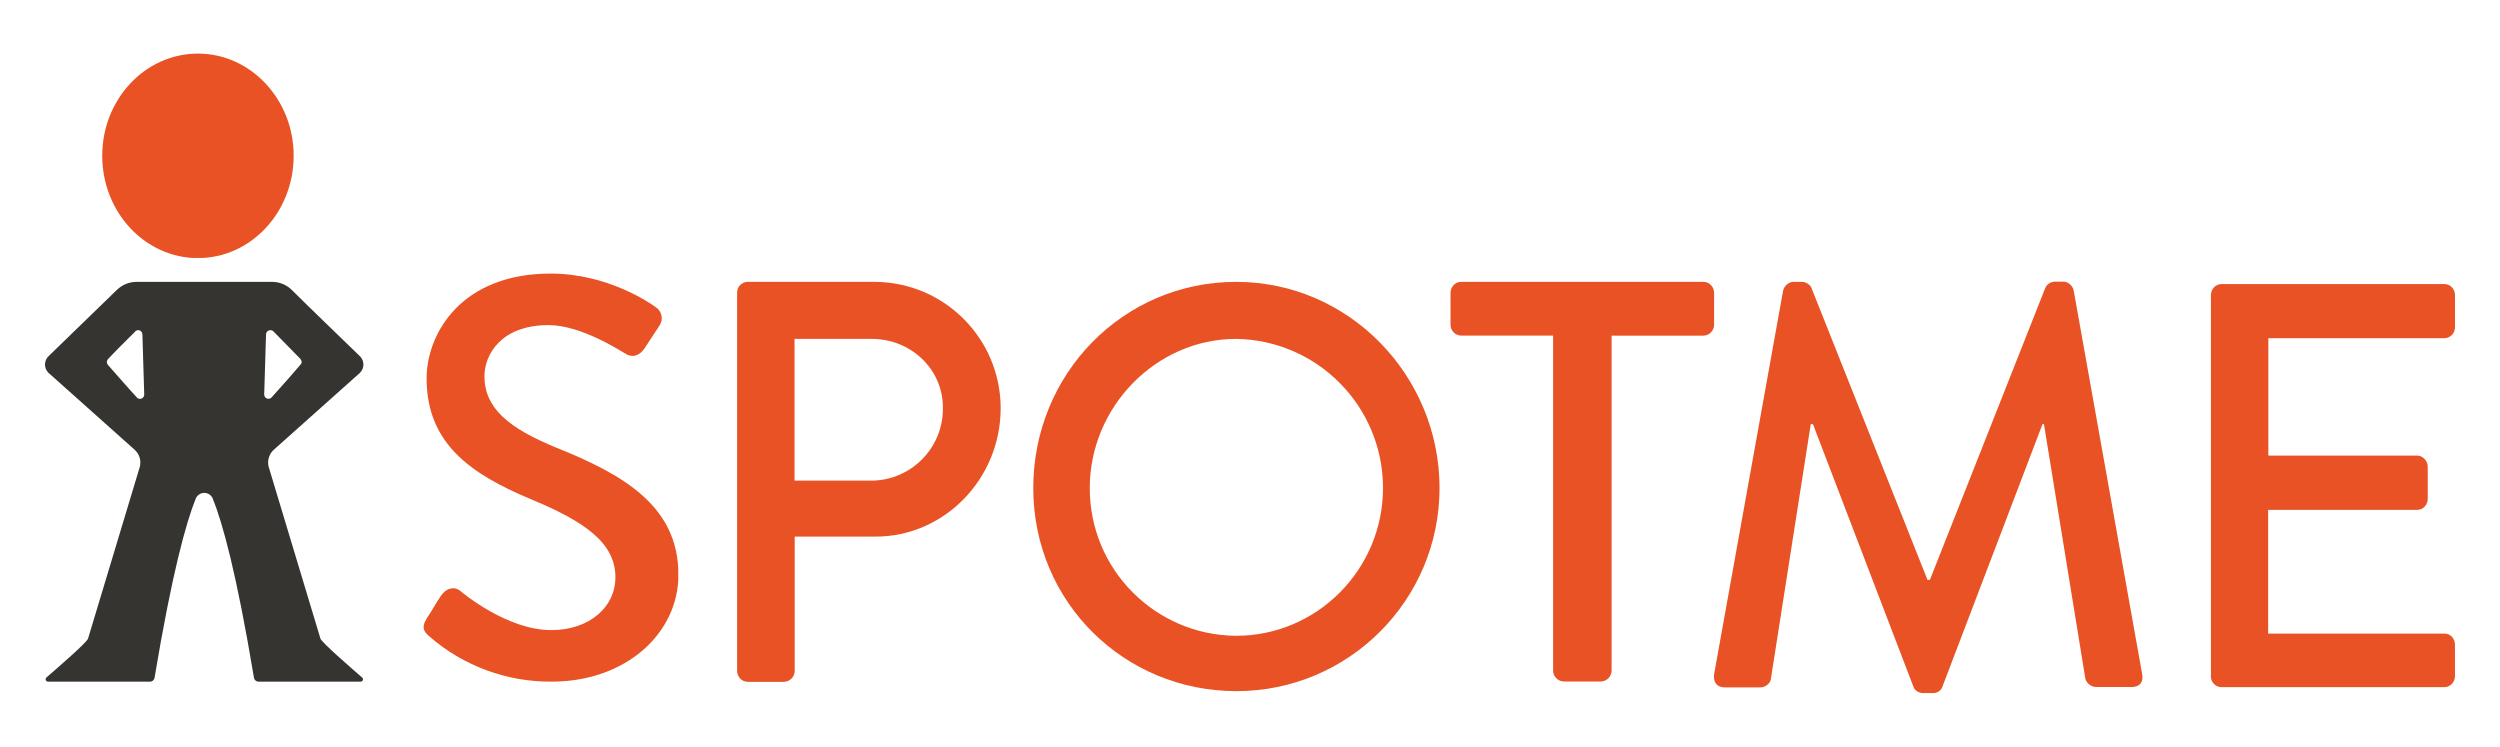
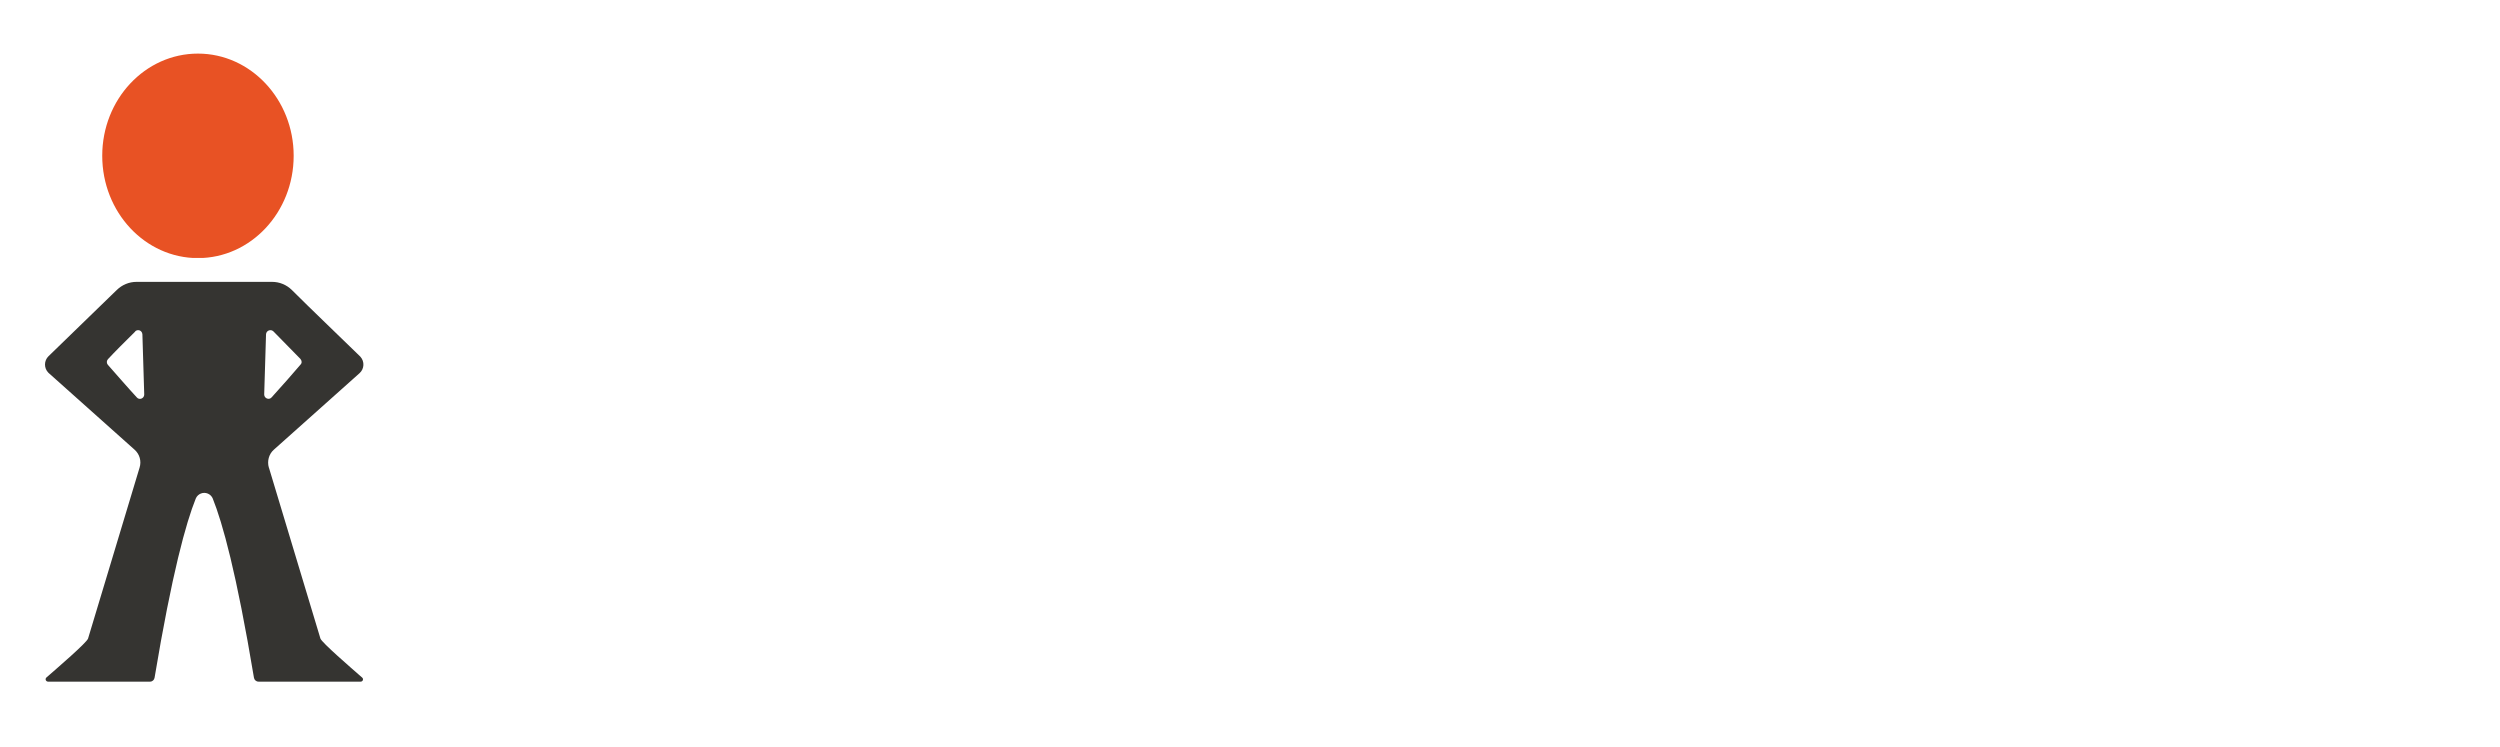
<svg xmlns="http://www.w3.org/2000/svg" id="Layer_1" data-name="Layer 1" viewBox="0 0 750 224">
  <defs>
    <style>
      .cls-1 {
        clip-path: url(#clippath-4);
      }

      .cls-2 {
        fill: #e85224;
      }

      .cls-3 {
        fill: #353431;
      }

      .cls-4 {
        fill: none;
      }

      .cls-5 {
        clip-path: url(#clippath-1);
      }

      .cls-6 {
        clip-path: url(#clippath-3);
      }

      .cls-7 {
        clip-path: url(#clippath-2);
      }

      .cls-8 {
        clip-path: url(#clippath);
      }
    </style>
    <clipPath id="clippath">
      <rect class="cls-4" x="30.67" y="16.08" width="57.43" height="61.29" />
    </clipPath>
    <clipPath id="clippath-1">
      <polygon class="cls-4" points="127.09 82.02 127.09 204.55 203.46 204.55 203.51 82.02 127.09 82.02" />
    </clipPath>
    <clipPath id="clippath-2">
-       <rect class="cls-4" y="-263" width="750" height="750" />
-     </clipPath>
+       </clipPath>
    <clipPath id="clippath-3">
-       <rect class="cls-4" x="663.28" y="85.22" width="73.22" height="120.93" />
-     </clipPath>
+       </clipPath>
    <clipPath id="clippath-4">
      <rect class="cls-4" y="-263" width="750" height="750" />
    </clipPath>
  </defs>
  <g class="cls-8">
    <path class="cls-2" d="M88.1,46.73c0,16.95-12.87,30.7-28.72,30.7s-28.71-13.75-28.71-30.7,12.87-30.65,28.71-30.65,28.72,13.75,28.72,30.65" />
  </g>
  <g class="cls-5">
-     <path class="cls-2" d="M127.92,185.66c1.55-2.21,2.87-4.8,4.42-7.01,1.55-2.21,3.92-2.87,5.8-1.33.99.83,14.14,11.71,27.22,11.71,11.76,0,19.27-7.18,19.27-15.79,0-10.22-8.84-16.68-25.73-23.63-17.34-7.34-30.92-16.35-30.92-36.06,0-13.25,10.16-31.48,37.22-31.48,17.06,0,29.82,8.83,31.48,10.05,1.38.83,2.76,3.2,1.05,5.74l-4.25,6.46c-1.38,2.21-3.59,3.26-5.96,1.71-1.21-.66-13.09-8.5-22.97-8.5-14.36,0-19.22,9-19.22,15.3,0,9.72,7.45,15.68,21.59,21.48,19.77,7.95,36.61,17.34,36.61,38.1,0,17.67-15.85,32.08-37.99,32.08-13.41.11-26.4-4.65-36.56-13.42-1.55-1.33-2.76-2.54-1.05-5.41" />
-   </g>
+     </g>
  <g class="cls-7">
    <path class="cls-2" d="M238.36,144.19v-42.52h23.19c11.6,0,21.32,8.95,21.32,20.6.18,11.92-9.33,21.74-21.26,21.92-.02,0-.04,0-.06,0h-23.19ZM221.13,201.24c0,1.71,1.33,3.31,3.2,3.31h10.88c1.79-.06,3.2-1.53,3.2-3.31v-40.26h24.3c20.54,0,37.49-17.28,37.49-38.54-.03-20.8-16.8-37.7-37.6-37.88h-38.27c-1.77,0-3.2,1.43-3.2,3.2v113.48Z" />
    <path class="cls-2" d="M370.83,190.74c-24.34-.18-43.96-20-43.9-44.34,0-24.3,19.88-44.73,43.9-44.73,24.44.36,44.07,20.28,44.07,44.73,0,24.46-19.82,44.34-44.07,44.34M370.83,84.56c-33.9,0-60.85,27.61-60.85,61.85s27.28,60.93,60.94,60.93,60.94-27.28,60.94-60.93-27.06-61.85-61.02-61.85" />
    <path class="cls-2" d="M465.92,100.68h-27.56c-1.8-.03-3.23-1.51-3.2-3.31h0v-9.55c0-1.71,1.33-3.26,3.2-3.26h72.67c1.82,0,3.2,1.55,3.2,3.26v9.61c0,1.66-1.38,3.26-3.2,3.26h-27.55v100.56c-.06,1.74-1.46,3.15-3.2,3.2h-11.15c-1.74-.06-3.15-1.46-3.2-3.2v-100.56Z" />
    <path class="cls-2" d="M534.95,87.1c.33-1.32,1.66-2.54,3.04-2.54h2.65c.99,0,2.49.83,2.82,1.88l34.79,87.52h.72l34.62-87.58c.39-1.05,1.66-1.88,2.87-1.88h2.65c1.33,0,2.65,1.21,2.98,2.54l20.54,115.08c.5,2.43-.66,3.98-3.04,3.98h-10.82c-1.45-.07-2.71-1.04-3.15-2.43l-12.43-76.42h-.44l-30.04,78.8c-.33.99-1.33,1.88-2.82,1.88h-2.98c-1.33,0-2.54-.88-2.87-1.88l-30.15-78.8h-.66l-11.98,76.53c-.17,1.22-1.66,2.43-3.04,2.43h-10.82c-2.32,0-3.48-1.55-3.15-3.98l20.71-115.14Z" />
  </g>
  <g class="cls-6">
    <path class="cls-2" d="M663.28,88.48c0-1.66,1.33-3.26,3.2-3.26h66.82c1.88,0,3.2,1.55,3.2,3.31v9.66c0,1.66-1.33,3.26-3.15,3.26h-52.85v35.23h44.67c1.66,0,3.15,1.55,3.15,3.31v9.66c0,1.88-1.49,3.31-3.15,3.31h-44.73v37.11h52.9c1.82,0,3.15,1.55,3.15,3.31v9.5c0,1.66-1.33,3.26-3.15,3.26h-66.87c-1.77,0-3.2-1.43-3.2-3.2,0-.04,0-.07,0-.11v-114.36Z" />
  </g>
  <g class="cls-1">
-     <path class="cls-3" d="M90.14,107.69c.44.55.5,1.21,0,1.71-1.66,1.99-5.96,6.85-8.67,9.83-.77.88-2.21.27-2.21-.88l.55-18.06c.06-1.1,1.38-1.66,2.21-.88l8.12,8.28ZM40.56,99.41c.5-.49,1.31-.48,1.8.03.22.23.35.54.36.86l.55,18.06c0,1.16-1.44,1.77-2.21.88-2.76-2.98-6.96-7.84-8.73-9.83-.39-.49-.37-1.19.06-1.66,1.66-1.82,5.69-5.85,8.17-8.28v-.05ZM80.65,140.27c-.55-1.93,0-4.03,1.49-5.35l25.73-22.97c1.43-1.28,1.55-3.48.27-4.91-.05-.06-.1-.11-.16-.17-4.91-4.8-14.91-14.36-20.43-19.88-1.59-1.57-3.73-2.44-5.96-2.43h-40.64c-2.21,0-4.31.88-5.91,2.43l-20.49,19.88c-1.37,1.34-1.4,3.55-.06,4.92.05.05.11.11.17.16l25.73,22.97c1.49,1.32,2.1,3.42,1.49,5.35l-15.46,51.3c-.44,1.27-9.11,8.73-12.53,11.71-.28.29-.27.74.02,1.01.13.12.3.2.48.2h30.65c.66,0,1.22-.5,1.33-1.16,5.25-31.48,9.44-46.5,12.37-53.79.6-1.4,2.22-2.05,3.62-1.46.66.28,1.18.8,1.46,1.46,2.93,7.29,7.12,22.25,12.37,53.79.11.66.66,1.16,1.38,1.16h30.65c.61,0,.94-.77.44-1.21-3.42-2.98-12.09-10.49-12.53-11.71l-15.46-51.3Z" />
+     <path class="cls-3" d="M90.14,107.69c.44.55.5,1.21,0,1.71-1.66,1.99-5.96,6.85-8.67,9.83-.77.88-2.21.27-2.21-.88l.55-18.06c.06-1.1,1.38-1.66,2.21-.88l8.12,8.28ZM40.56,99.41c.5-.49,1.31-.48,1.8.03.22.23.35.54.36.86l.55,18.06c0,1.16-1.44,1.77-2.21.88-2.76-2.98-6.96-7.84-8.73-9.83-.39-.49-.37-1.19.06-1.66,1.66-1.82,5.69-5.85,8.17-8.28v-.05ZM80.65,140.27c-.55-1.93,0-4.03,1.49-5.35l25.73-22.97c1.43-1.28,1.55-3.48.27-4.91-.05-.06-.1-.11-.16-.17-4.91-4.8-14.91-14.36-20.43-19.88-1.59-1.57-3.73-2.44-5.96-2.43h-40.64c-2.21,0-4.31.88-5.91,2.43l-20.49,19.88c-1.37,1.34-1.4,3.55-.06,4.92.05.05.11.11.17.16l25.73,22.97c1.49,1.32,2.1,3.42,1.49,5.35l-15.46,51.3c-.44,1.27-9.11,8.73-12.53,11.71-.28.29-.27.74.02,1.01.13.12.3.2.48.2h30.65c.66,0,1.22-.5,1.33-1.16,5.25-31.48,9.44-46.5,12.37-53.79.6-1.4,2.22-2.05,3.62-1.46.66.28,1.18.8,1.46,1.46,2.93,7.29,7.12,22.25,12.37,53.79.11.66.66,1.16,1.38,1.16h30.65c.61,0,.94-.77.44-1.21-3.42-2.98-12.09-10.49-12.53-11.71l-15.46-51.3" />
  </g>
</svg>